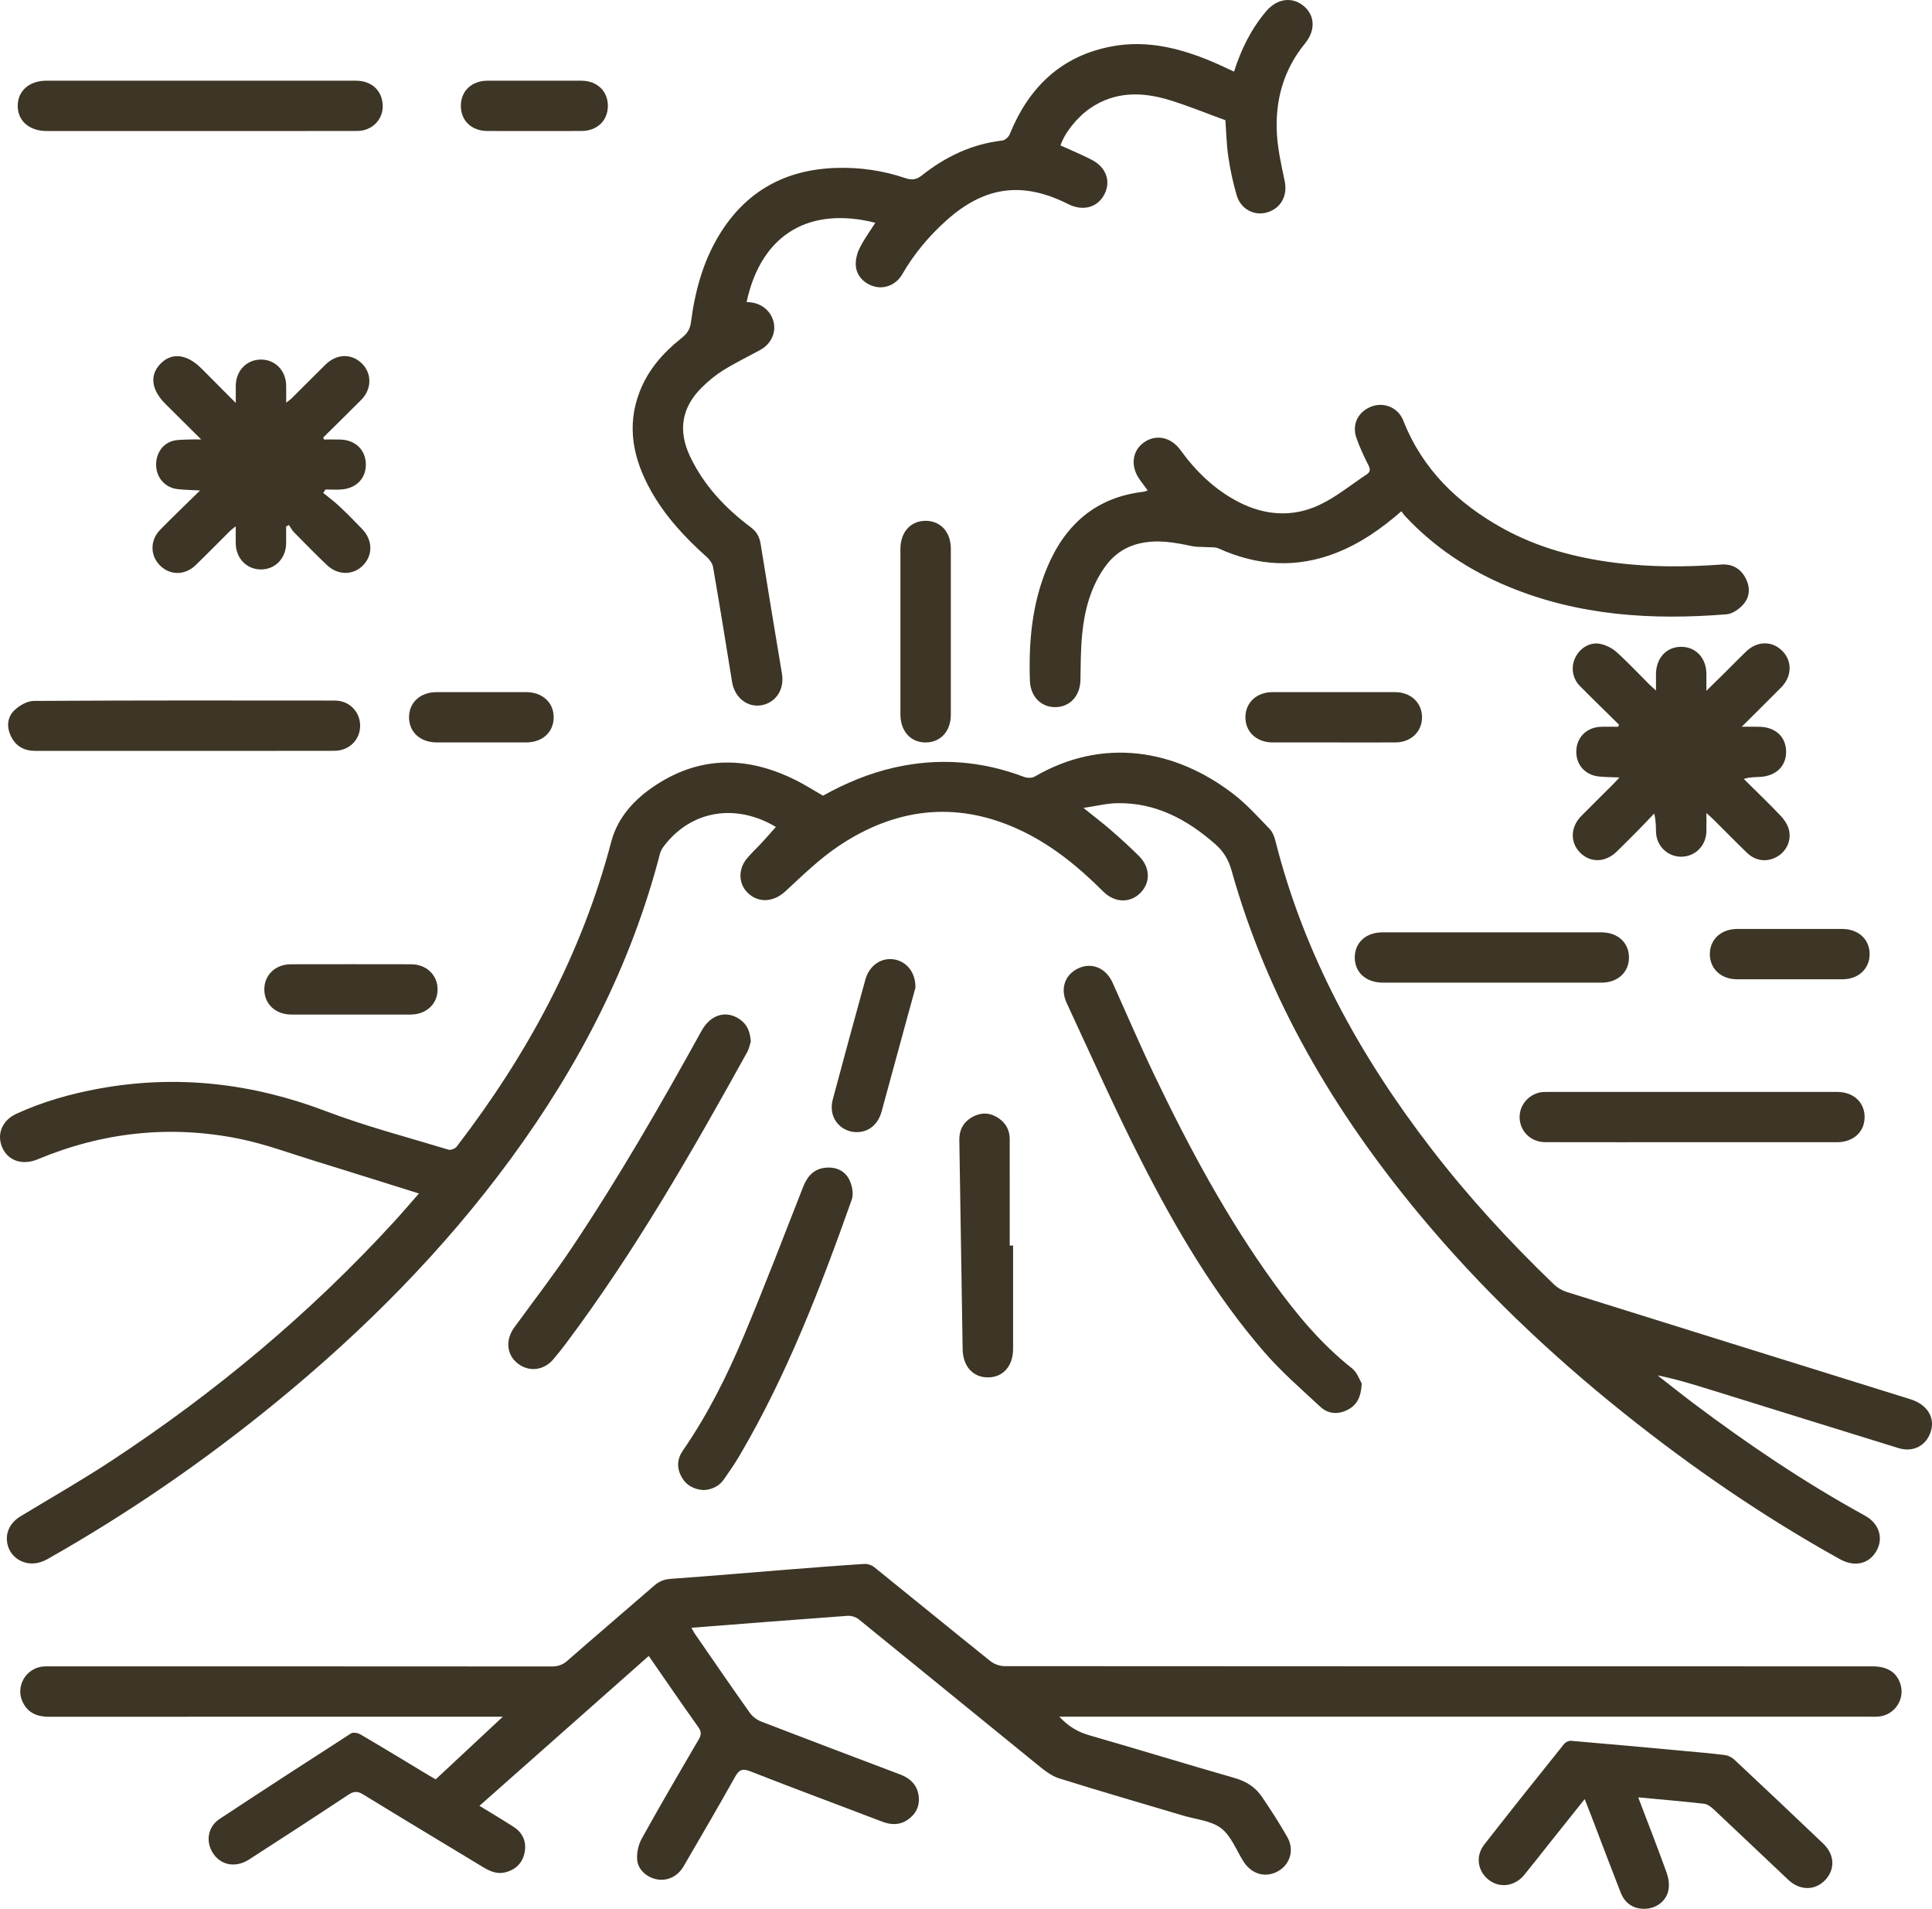
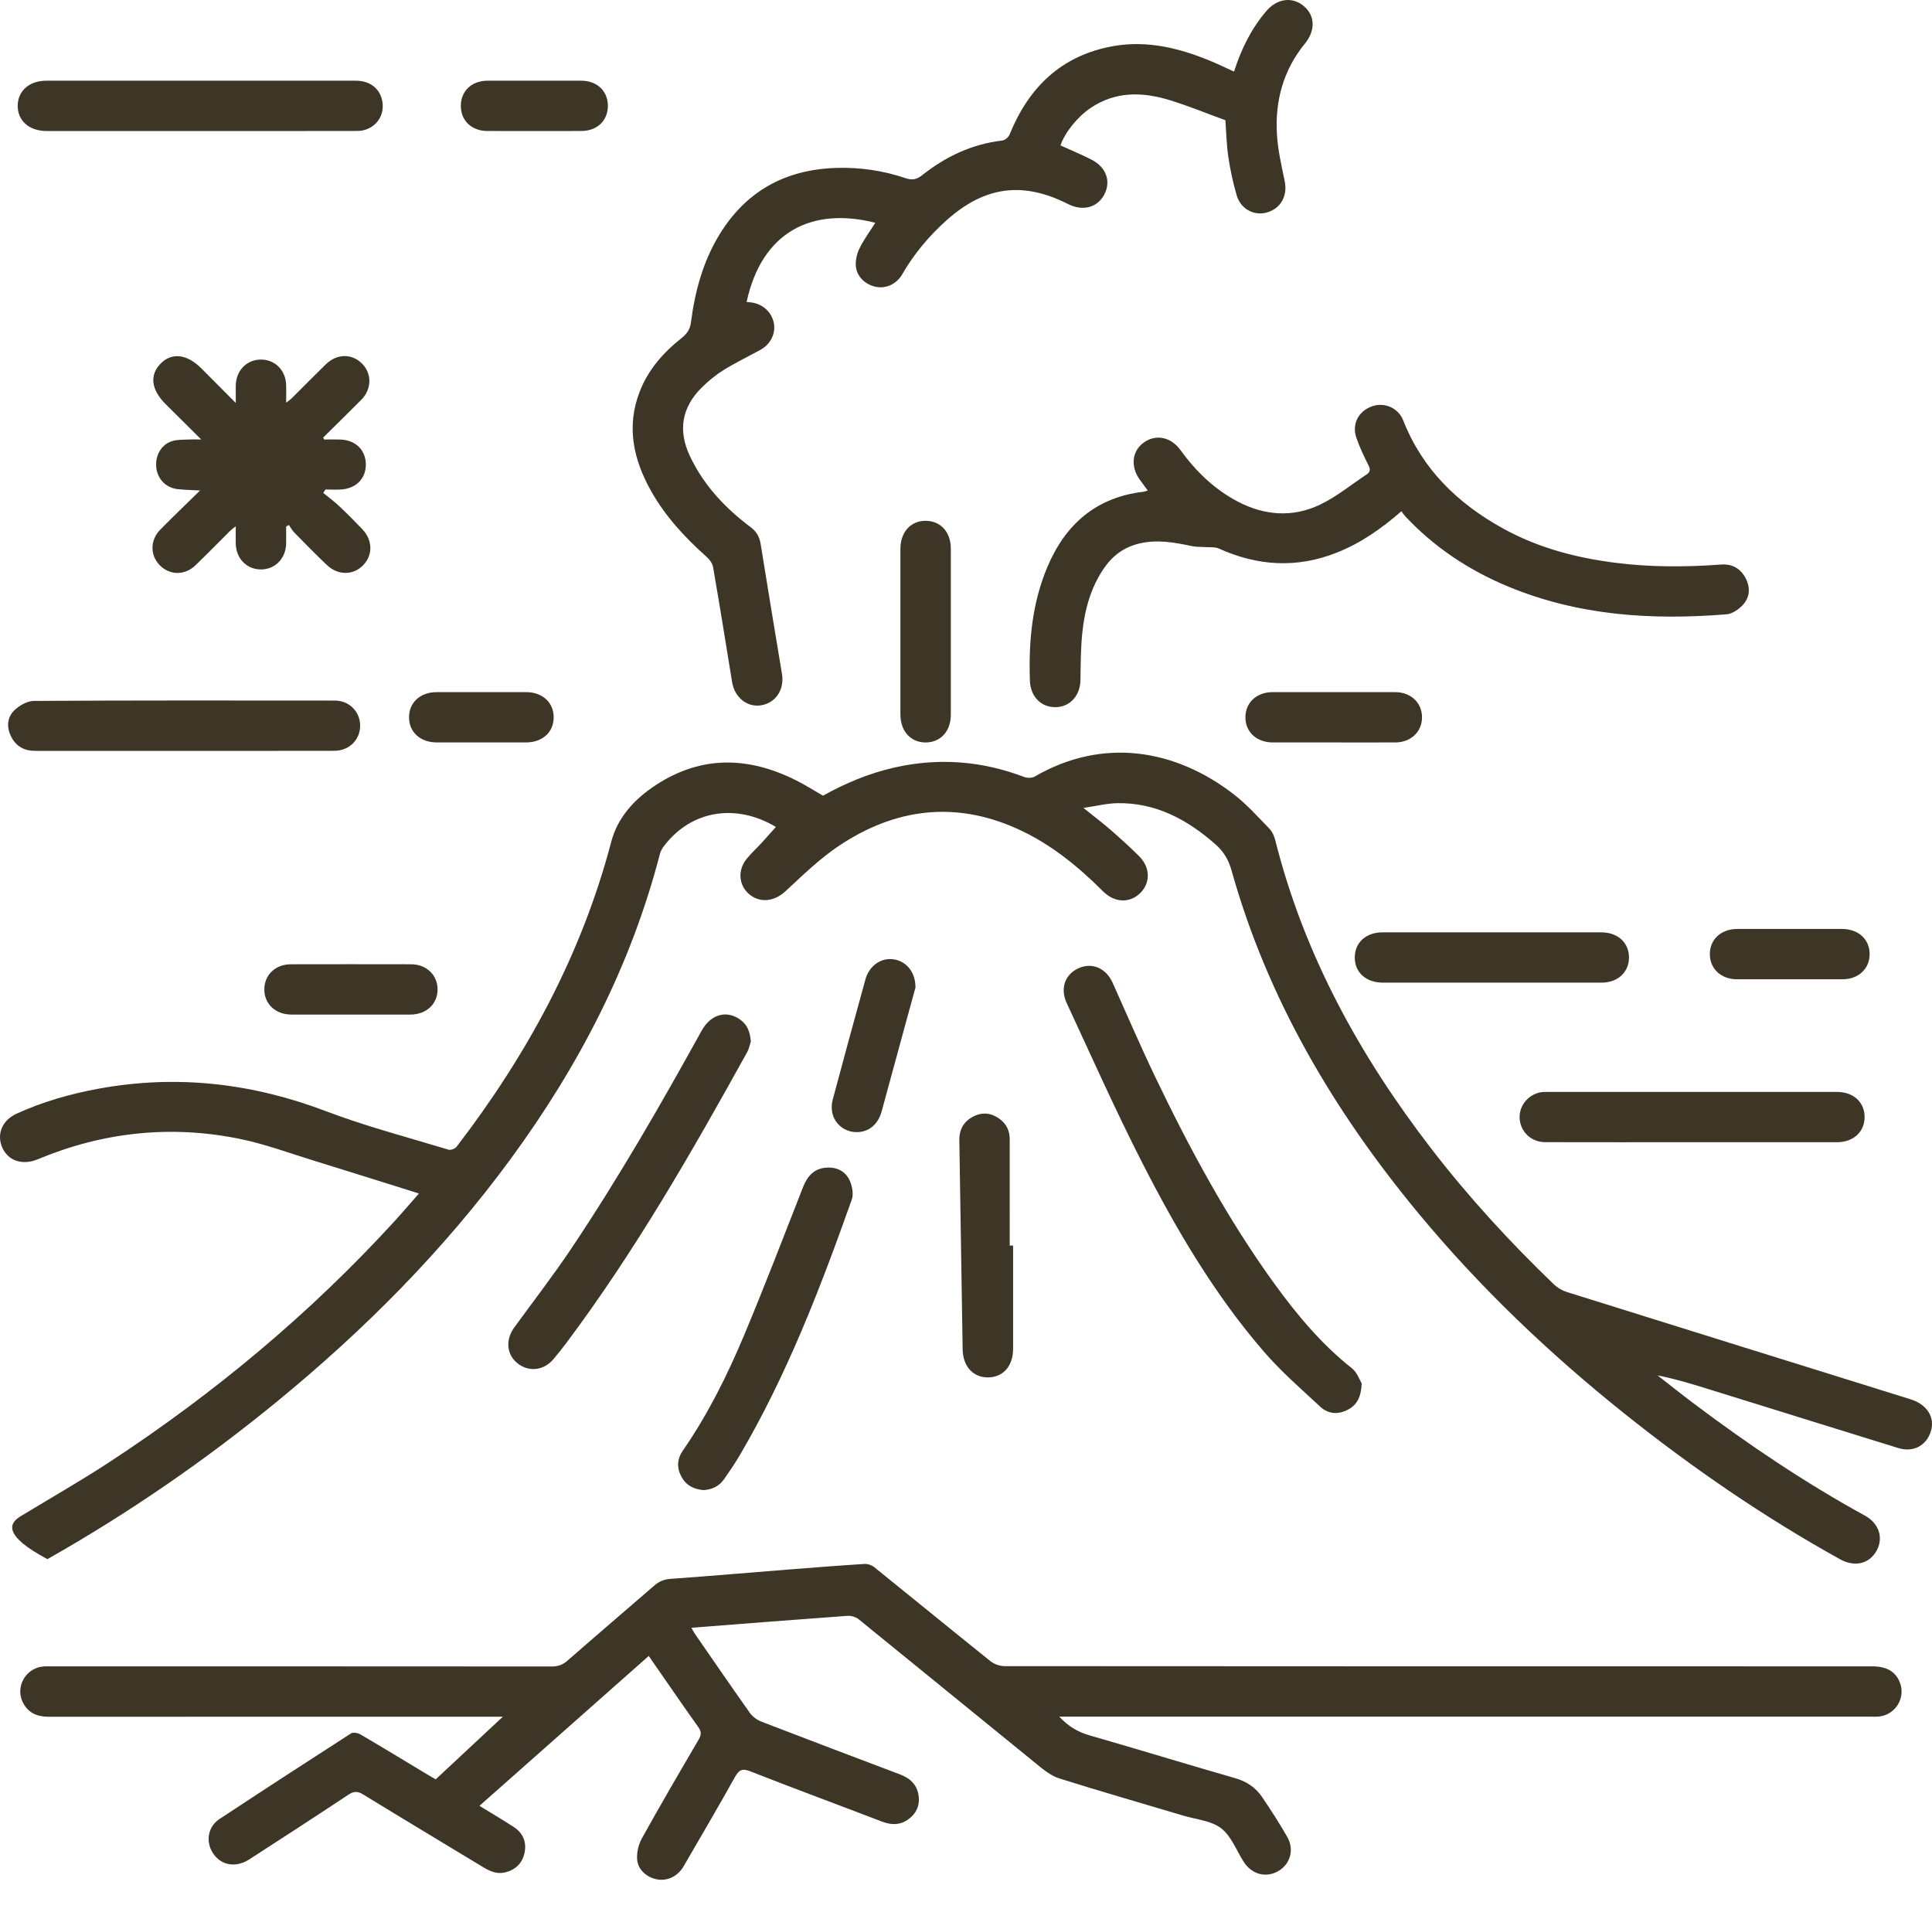
<svg xmlns="http://www.w3.org/2000/svg" width="248" height="245" viewBox="0 0 248 245" fill="none">
-   <path d="M99.602 106.141C94.466 103.075 88.754 103.996 85.26 108.551C85.026 108.855 84.81 109.214 84.715 109.578C80.999 123.938 74.288 136.84 65.554 148.748C56.954 160.47 46.784 170.693 35.555 179.894C26.308 187.47 16.497 194.228 6.085 200.119C3.787 201.42 1.707 200.233 1.113 198.697C0.512 197.147 1.082 195.566 2.606 194.64C6.472 192.29 10.411 190.051 14.19 187.569C27.596 178.77 39.829 168.568 50.66 156.726C51.696 155.593 52.69 154.421 53.776 153.187C49.222 151.763 44.819 150.369 40.406 149.01C37.191 148.021 34.009 146.832 30.725 146.166C21.865 144.37 13.215 145.305 4.859 148.792C2.911 149.605 1.063 149.018 0.3 147.311C-0.461 145.609 0.259 143.801 2.101 142.957C5.51 141.393 9.095 140.381 12.776 139.714C22.754 137.906 32.396 139.032 41.874 142.636C46.991 144.582 52.325 145.967 57.572 147.562C57.862 147.65 58.419 147.437 58.614 147.182C67.683 135.37 74.66 122.51 78.469 108.02C79.297 104.874 81.492 102.52 84.212 100.747C90.081 96.921 96.113 97.106 102.21 100.168C103.362 100.747 104.456 101.446 105.645 102.128C108.505 100.531 111.564 99.245 114.848 98.507C120.517 97.231 126.043 97.663 131.465 99.724C131.861 99.875 132.473 99.877 132.823 99.674C141.533 94.606 150.847 96.12 158.39 101.966C160.048 103.252 161.473 104.846 162.943 106.359C163.322 106.747 163.57 107.336 163.706 107.876C167.403 122.56 174.542 135.508 183.717 147.424C188.508 153.644 193.805 159.414 199.467 164.852C199.913 165.279 200.503 165.635 201.091 165.821C215.801 170.43 230.517 175.009 245.234 179.596C247.363 180.261 248.403 181.896 247.856 183.704C247.298 185.541 245.599 186.456 243.688 185.864C235.673 183.389 227.663 180.891 219.653 178.403C217.403 177.704 215.154 177.007 212.774 176.534C214.287 177.715 215.786 178.914 217.318 180.069C224.36 185.364 231.646 190.288 239.383 194.53C241.219 195.536 241.811 197.426 240.862 199.079C239.911 200.738 238.064 201.17 236.194 200.132C226.396 194.694 217.195 188.374 208.452 181.383C198.847 173.703 189.978 165.258 182.124 155.783C171.245 142.657 162.718 128.243 158.087 111.727C157.7 110.344 157.061 109.281 156.008 108.357C152.393 105.181 148.357 102.999 143.399 103.09C142.061 103.114 140.727 103.457 139.075 103.698C140.42 104.779 141.52 105.61 142.558 106.514C143.806 107.6 145.036 108.709 146.205 109.874C147.656 111.32 147.704 113.257 146.406 114.587C145.085 115.942 143.09 115.903 141.607 114.42C138.329 111.147 134.769 108.249 130.512 106.344C122.502 102.758 114.851 103.787 107.697 108.558C105.21 110.217 103.027 112.355 100.82 114.399C99.419 115.696 97.581 115.961 96.167 114.77C94.82 113.635 94.658 111.689 95.847 110.23C96.435 109.507 97.131 108.873 97.765 108.187C98.372 107.526 98.962 106.851 99.598 106.137L99.602 106.141Z" fill="#3D3525" />
+   <path d="M99.602 106.141C94.466 103.075 88.754 103.996 85.26 108.551C85.026 108.855 84.81 109.214 84.715 109.578C80.999 123.938 74.288 136.84 65.554 148.748C56.954 160.47 46.784 170.693 35.555 179.894C26.308 187.47 16.497 194.228 6.085 200.119C0.512 197.147 1.082 195.566 2.606 194.64C6.472 192.29 10.411 190.051 14.19 187.569C27.596 178.77 39.829 168.568 50.66 156.726C51.696 155.593 52.69 154.421 53.776 153.187C49.222 151.763 44.819 150.369 40.406 149.01C37.191 148.021 34.009 146.832 30.725 146.166C21.865 144.37 13.215 145.305 4.859 148.792C2.911 149.605 1.063 149.018 0.3 147.311C-0.461 145.609 0.259 143.801 2.101 142.957C5.51 141.393 9.095 140.381 12.776 139.714C22.754 137.906 32.396 139.032 41.874 142.636C46.991 144.582 52.325 145.967 57.572 147.562C57.862 147.65 58.419 147.437 58.614 147.182C67.683 135.37 74.66 122.51 78.469 108.02C79.297 104.874 81.492 102.52 84.212 100.747C90.081 96.921 96.113 97.106 102.21 100.168C103.362 100.747 104.456 101.446 105.645 102.128C108.505 100.531 111.564 99.245 114.848 98.507C120.517 97.231 126.043 97.663 131.465 99.724C131.861 99.875 132.473 99.877 132.823 99.674C141.533 94.606 150.847 96.12 158.39 101.966C160.048 103.252 161.473 104.846 162.943 106.359C163.322 106.747 163.57 107.336 163.706 107.876C167.403 122.56 174.542 135.508 183.717 147.424C188.508 153.644 193.805 159.414 199.467 164.852C199.913 165.279 200.503 165.635 201.091 165.821C215.801 170.43 230.517 175.009 245.234 179.596C247.363 180.261 248.403 181.896 247.856 183.704C247.298 185.541 245.599 186.456 243.688 185.864C235.673 183.389 227.663 180.891 219.653 178.403C217.403 177.704 215.154 177.007 212.774 176.534C214.287 177.715 215.786 178.914 217.318 180.069C224.36 185.364 231.646 190.288 239.383 194.53C241.219 195.536 241.811 197.426 240.862 199.079C239.911 200.738 238.064 201.17 236.194 200.132C226.396 194.694 217.195 188.374 208.452 181.383C198.847 173.703 189.978 165.258 182.124 155.783C171.245 142.657 162.718 128.243 158.087 111.727C157.7 110.344 157.061 109.281 156.008 108.357C152.393 105.181 148.357 102.999 143.399 103.09C142.061 103.114 140.727 103.457 139.075 103.698C140.42 104.779 141.52 105.61 142.558 106.514C143.806 107.6 145.036 108.709 146.205 109.874C147.656 111.32 147.704 113.257 146.406 114.587C145.085 115.942 143.09 115.903 141.607 114.42C138.329 111.147 134.769 108.249 130.512 106.344C122.502 102.758 114.851 103.787 107.697 108.558C105.21 110.217 103.027 112.355 100.82 114.399C99.419 115.696 97.581 115.961 96.167 114.77C94.82 113.635 94.658 111.689 95.847 110.23C96.435 109.507 97.131 108.873 97.765 108.187C98.372 107.526 98.962 106.851 99.598 106.137L99.602 106.141Z" fill="#3D3525" />
  <path d="M135.975 220.341C137.153 221.597 138.366 222.307 139.834 222.73C146.069 224.523 152.272 226.428 158.509 228.219C159.977 228.64 161.144 229.389 161.975 230.606C163.123 232.295 164.234 234.017 165.246 235.791C166.177 237.427 165.609 239.297 164.063 240.169C162.446 241.082 160.647 240.562 159.603 238.903C158.686 237.446 158.031 235.636 156.745 234.656C155.465 233.681 153.547 233.534 151.904 233.042C146.579 231.454 141.239 229.92 135.94 228.252C134.929 227.932 134.01 227.186 133.162 226.498C125.513 220.292 117.892 214.051 110.239 207.848C109.869 207.548 109.268 207.36 108.793 207.395C102.158 207.874 95.527 208.4 88.749 208.927C88.931 209.242 89.046 209.479 89.193 209.693C91.54 213.089 93.873 216.496 96.264 219.862C96.608 220.346 97.188 220.764 97.747 220.98C103.669 223.265 109.606 225.509 115.542 227.753C116.861 228.252 117.752 229.119 117.925 230.539C118.081 231.821 117.562 232.863 116.489 233.588C115.447 234.291 114.36 234.242 113.203 233.799C107.578 231.644 101.926 229.559 96.32 227.356C95.268 226.942 94.861 227.162 94.349 228.075C92.193 231.924 89.969 235.735 87.748 239.548C87.002 240.827 85.71 241.442 84.402 241.231C83.113 241.022 81.903 240.038 81.79 238.711C81.714 237.815 81.946 236.766 82.385 235.977C84.752 231.711 87.212 227.497 89.677 223.287C90.031 222.68 90.064 222.277 89.636 221.675C87.513 218.697 85.448 215.678 83.275 212.545C76.026 218.96 68.849 225.317 61.546 231.78C63.176 232.783 64.592 233.612 65.965 234.509C67.134 235.273 67.606 236.43 67.34 237.776C67.074 239.118 66.194 239.988 64.847 240.322C63.788 240.586 62.884 240.178 61.997 239.641C56.869 236.531 51.722 233.454 46.611 230.317C45.884 229.872 45.407 229.9 44.711 230.362C40.49 233.161 36.24 235.921 31.983 238.665C30.219 239.802 28.284 239.408 27.283 237.772C26.386 236.307 26.699 234.453 28.167 233.482C33.773 229.782 39.405 226.122 45.056 222.488C45.329 222.314 45.943 222.424 46.271 222.618C49.244 224.361 52.191 226.154 55.144 227.932C55.416 228.096 55.695 228.248 55.931 228.381C58.787 225.719 61.582 223.108 64.546 220.344H63.195C44.224 220.344 25.253 220.339 6.282 220.352C4.775 220.352 3.599 219.865 2.922 218.484C1.934 216.464 3.331 214.073 5.586 213.892C5.942 213.864 6.306 213.883 6.664 213.883C28.048 213.883 49.43 213.879 70.814 213.896C71.616 213.896 72.217 213.695 72.833 213.156C76.539 209.911 80.292 206.719 84.01 203.491C84.635 202.95 85.286 202.704 86.131 202.645C91.153 202.289 96.169 201.851 101.187 201.454C104.449 201.195 107.712 200.941 110.979 200.734C111.387 200.708 111.9 200.889 112.222 201.148C117.205 205.164 122.152 209.22 127.146 213.221C127.623 213.603 128.354 213.853 128.968 213.853C166.082 213.883 203.199 213.879 240.313 213.879C242.168 213.879 243.325 214.55 243.869 215.933C244.661 217.942 243.277 220.156 241.113 220.328C240.719 220.359 240.322 220.337 239.926 220.337C205.763 220.337 171.6 220.337 137.439 220.337C137.013 220.337 136.585 220.337 135.973 220.337L135.975 220.341Z" fill="#3D3525" />
  <path d="M158.405 9.196C159.333 6.283 160.617 3.703 162.524 1.452C163.918 -0.194 165.864 -0.473 167.364 0.781C168.813 1.992 168.871 3.925 167.522 5.571C164.744 8.961 163.659 12.914 163.91 17.206C164.026 19.228 164.491 21.239 164.908 23.233C165.3 25.108 164.441 26.743 162.636 27.268C161.002 27.742 159.264 26.84 158.751 25.084C158.282 23.474 157.921 21.819 157.677 20.16C157.437 18.533 157.406 16.876 157.298 15.432C154.925 14.567 152.59 13.607 150.188 12.865C146.664 11.777 143.176 11.689 139.951 13.885C138.28 15.022 136.658 17.055 136.131 18.667C137.465 19.273 138.822 19.832 140.124 20.499C142.016 21.47 142.645 23.302 141.741 24.987C140.848 26.657 138.987 27.14 137.106 26.191C131.247 23.237 126.365 23.902 121.447 28.325C119.213 30.334 117.311 32.61 115.806 35.219C115.099 36.445 113.772 37.047 112.531 36.833C111.19 36.602 110.021 35.597 109.867 34.224C109.781 33.463 109.988 32.578 110.33 31.877C110.89 30.731 111.666 29.693 112.36 28.595C104.201 26.523 97.784 29.76 95.836 38.762C96.052 38.782 96.264 38.792 96.474 38.823C97.957 39.036 99.086 40.096 99.341 41.509C99.581 42.847 98.893 44.204 97.592 44.914C96.018 45.775 94.396 46.558 92.874 47.501C91.876 48.12 90.942 48.886 90.103 49.715C87.504 52.279 87 55.252 88.574 58.571C90.338 62.293 93.086 65.214 96.344 67.655C97.144 68.255 97.492 68.911 97.641 69.83C98.537 75.384 99.447 80.936 100.376 86.484C100.709 88.465 99.618 90.184 97.747 90.519C95.938 90.842 94.297 89.53 93.975 87.541C93.179 82.623 92.384 77.706 91.536 72.797C91.454 72.324 91.093 71.819 90.721 71.489C87.911 68.986 85.375 66.252 83.535 62.951C81.295 58.931 80.38 54.725 82.117 50.259C83.198 47.471 85.102 45.289 87.415 43.453C88.114 42.899 88.568 42.355 88.693 41.382C89.201 37.448 90.213 33.646 92.291 30.209C95.685 24.592 100.727 21.778 107.26 21.556C110.345 21.45 113.361 21.888 116.275 22.879C117.142 23.172 117.709 23.013 118.394 22.469C121.408 20.089 124.772 18.49 128.642 18.041C128.99 18 129.455 17.612 129.591 17.275C132.053 11.19 136.26 7.112 142.865 5.927C147.291 5.133 151.5 6.193 155.569 7.902C156.49 8.288 157.387 8.728 158.412 9.194L158.405 9.196Z" fill="#3D3525" />
  <path d="M179.886 65.622C177.286 67.89 174.642 69.722 171.602 70.928C166.474 72.965 161.434 72.661 156.444 70.402C155.947 70.177 155.303 70.266 154.728 70.221C154.161 70.177 153.58 70.221 153.031 70.102C150.771 69.618 148.527 69.209 146.21 69.769C144.29 70.233 142.839 71.304 141.734 72.903C139.994 75.423 139.229 78.288 138.924 81.27C138.721 83.264 138.725 85.282 138.69 87.288C138.656 89.291 137.361 90.739 135.497 90.765C133.627 90.793 132.274 89.39 132.205 87.388C132.029 82.395 132.473 77.484 134.423 72.829C136.73 67.325 140.675 63.825 146.793 63.117C146.93 63.102 147.059 63.039 147.325 62.96C146.951 62.446 146.618 62.002 146.296 61.55C145.086 59.855 145.31 57.878 146.832 56.791C148.374 55.69 150.311 56.087 151.528 57.766C153.517 60.508 155.895 62.822 158.924 64.399C162.347 66.181 165.933 66.438 169.405 64.791C171.548 63.775 173.433 62.213 175.431 60.892C175.902 60.582 175.924 60.241 175.66 59.716C175.083 58.569 174.523 57.397 174.108 56.184C173.5 54.417 174.382 52.762 176.133 52.147C177.718 51.59 179.489 52.346 180.126 53.968C182.597 60.256 187.144 64.634 192.936 67.832C197.422 70.309 202.297 71.595 207.358 72.236C211.875 72.808 216.397 72.795 220.929 72.46C222.354 72.355 223.45 72.976 224.1 74.258C224.712 75.464 224.609 76.696 223.703 77.663C223.175 78.226 222.356 78.789 221.627 78.847C212.071 79.62 202.676 79.035 193.677 75.319C188.59 73.218 184.107 70.251 180.345 66.222C180.198 66.065 180.083 65.879 179.889 65.62L179.886 65.622Z" fill="#3D3525" />
  <path d="M41.589 56.413C42.296 56.413 43 56.391 43.707 56.417C45.597 56.484 46.879 57.697 46.957 59.464C47.039 61.292 45.837 62.64 43.91 62.817C43.206 62.882 42.49 62.828 41.781 62.828C41.684 62.972 41.586 63.119 41.491 63.264C42.17 63.823 42.884 64.345 43.521 64.945C44.542 65.905 45.532 66.902 46.501 67.916C47.854 69.334 47.884 71.248 46.611 72.553C45.346 73.852 43.387 73.874 41.969 72.529C40.534 71.17 39.152 69.752 37.766 68.343C37.494 68.067 37.31 67.707 37.083 67.385L36.728 67.579C36.728 68.311 36.739 69.042 36.728 69.776C36.696 71.681 35.31 73.095 33.488 73.09C31.667 73.088 30.292 71.673 30.262 69.761C30.251 69.081 30.262 68.401 30.262 67.551C29.944 67.806 29.724 67.953 29.54 68.136C28.059 69.606 26.602 71.099 25.104 72.547C23.744 73.861 21.848 73.863 20.561 72.603C19.256 71.325 19.232 69.347 20.572 67.983C22.179 66.349 23.835 64.766 25.681 62.953C24.501 62.886 23.623 62.882 22.758 62.774C21.273 62.593 20.209 61.462 20.06 59.995C19.904 58.454 20.713 57.03 22.127 56.607C22.797 56.406 23.547 56.454 24.261 56.411C24.674 56.387 25.089 56.406 25.828 56.406C24.146 54.736 22.698 53.303 21.256 51.866C19.409 50.026 19.176 48.159 20.598 46.69C22.038 45.203 23.99 45.425 25.86 47.296C27.257 48.692 28.647 50.093 30.264 51.718C30.264 50.796 30.256 50.138 30.264 49.482C30.297 47.566 31.665 46.157 33.49 46.151C35.317 46.144 36.698 47.551 36.733 49.463C36.746 50.145 36.733 50.824 36.733 51.685C37.044 51.439 37.263 51.301 37.442 51.122C38.897 49.678 40.335 48.218 41.8 46.783C43.245 45.369 45.177 45.348 46.498 46.696C47.759 47.985 47.722 49.955 46.369 51.321C44.758 52.945 43.119 54.542 41.493 56.152C41.528 56.238 41.56 56.327 41.595 56.413H41.589Z" fill="#3D3525" />
-   <path d="M207.875 99.788C206.798 99.739 205.97 99.752 205.153 99.653C203.389 99.439 202.254 98.056 202.343 96.308C202.427 94.625 203.661 93.388 205.4 93.291C206.171 93.248 206.95 93.285 207.724 93.285C207.756 93.194 207.789 93.102 207.821 93.011C206.137 91.349 204.433 89.705 202.775 88.02C201.828 87.055 201.636 85.605 202.198 84.427C202.771 83.225 204.038 82.395 205.343 82.63C206.107 82.768 206.917 83.169 207.495 83.687C208.941 84.98 210.266 86.406 211.643 87.774C211.888 88.016 212.147 88.24 212.569 88.631C212.569 87.791 212.564 87.161 212.569 86.531C212.582 84.449 213.926 83.005 215.833 83.02C217.697 83.035 219.022 84.462 219.039 86.479C219.046 87.12 219.039 87.759 219.039 88.665C219.904 87.817 220.607 87.133 221.303 86.443C222.248 85.506 223.177 84.552 224.133 83.627C225.545 82.263 227.445 82.226 228.755 83.517C230.078 84.82 230.048 86.805 228.649 88.219C227.06 89.826 225.45 91.414 223.577 93.278C224.542 93.278 225.188 93.266 225.834 93.281C227.88 93.326 229.207 94.523 229.272 96.366C229.339 98.259 228.053 99.579 225.973 99.715C225.305 99.758 224.63 99.722 223.839 99.976C225.406 101.532 226.997 103.064 228.526 104.656C228.982 105.131 229.404 105.733 229.592 106.352C230.024 107.79 229.367 109.24 228.117 109.956C226.833 110.694 225.363 110.534 224.25 109.46C222.801 108.061 221.394 106.62 219.965 105.202C219.72 104.961 219.459 104.734 219.039 104.35C219.039 105.299 219.059 106.04 219.035 106.778C218.977 108.592 217.55 109.975 215.773 109.96C214.045 109.945 212.642 108.581 212.575 106.821C212.547 106.076 212.571 105.328 212.337 104.413C211.76 105.021 211.191 105.64 210.603 106.236C209.594 107.259 208.578 108.277 207.549 109.285C206.089 110.713 204.187 110.776 202.848 109.455C201.53 108.154 201.569 106.171 202.965 104.754C204.303 103.396 205.663 102.061 207.01 100.712C207.255 100.468 207.486 100.209 207.875 99.793V99.788Z" fill="#3D3525" />
-   <path d="M210.29 230.699C211.557 234.033 212.78 237.161 213.922 240.318C214.168 240.996 214.298 241.805 214.184 242.504C213.952 243.93 212.726 244.89 211.315 244.99C209.801 245.095 208.612 244.386 208.029 242.897C206.775 239.699 205.568 236.482 204.34 233.273C204.059 232.539 203.767 231.81 203.417 230.917C201.882 232.841 200.421 234.671 198.961 236.501C197.865 237.878 196.786 239.267 195.673 240.631C194.449 242.131 192.504 242.39 191.081 241.27C189.678 240.167 189.371 238.234 190.519 236.762C193.898 232.431 197.329 228.14 200.764 223.852C200.952 223.619 201.363 223.41 201.651 223.434C206.519 223.848 211.386 224.297 216.253 224.745C217.969 224.903 219.69 225.045 221.4 225.263C221.824 225.317 222.295 225.544 222.609 225.835C226.44 229.421 230.253 233.027 234.052 236.646C235.524 238.048 235.587 239.966 234.268 241.33C232.964 242.681 231.034 242.672 229.555 241.28C226.364 238.275 223.19 235.247 219.991 232.248C219.643 231.922 219.182 231.566 218.741 231.517C216 231.204 213.247 230.973 210.288 230.694L210.29 230.699Z" fill="#3D3525" />
  <path d="M174.799 177.574C174.711 179.326 174.177 180.328 173.022 180.934C171.779 181.588 170.504 181.504 169.5 180.576C167.027 178.286 164.461 176.055 162.262 173.515C155.887 166.142 150.973 157.774 146.569 149.139C143.153 142.441 140.094 135.562 136.926 128.742C136.068 126.892 136.695 125.149 138.314 124.335C140.076 123.453 141.946 124.197 142.818 126.131C144.612 130.114 146.329 134.134 148.216 138.072C152.65 147.333 157.506 156.359 163.542 164.703C166.456 168.73 169.619 172.527 173.556 175.637C174.22 176.161 174.527 177.132 174.797 177.574H174.799Z" fill="#3D3525" />
  <path d="M96.379 133.668C96.273 133.989 96.174 134.57 95.903 135.057C88.795 147.898 81.502 160.627 72.675 172.402C72.159 173.093 71.616 173.764 71.065 174.426C69.83 175.908 67.923 176.141 66.46 175.006C65.033 173.897 64.849 171.986 66.008 170.391C68.455 167.025 71.008 163.726 73.324 160.271C79.379 151.236 84.802 141.818 90.059 132.302C91.225 130.192 93.244 129.615 94.993 130.854C95.879 131.482 96.282 132.36 96.377 133.67L96.379 133.668Z" fill="#3D3525" />
  <path d="M25.662 16.818C19.111 16.818 12.56 16.818 6.009 16.818C3.754 16.818 2.258 15.51 2.274 13.564C2.289 11.654 3.77 10.359 5.951 10.359C19.195 10.359 32.441 10.357 45.685 10.359C47.553 10.359 48.857 11.436 49.095 13.132C49.331 14.804 48.36 16.282 46.7 16.708C46.291 16.813 45.846 16.813 45.417 16.813C38.83 16.82 32.245 16.818 25.657 16.818H25.662Z" fill="#3D3525" />
  <path d="M23.601 96.373C17.232 96.373 10.863 96.373 4.494 96.373C3.108 96.373 2.06 95.797 1.435 94.556C0.827 93.347 0.901 92.079 1.848 91.164C2.485 90.547 3.497 89.971 4.345 89.964C17.226 89.889 30.109 89.906 42.99 89.919C44.827 89.919 46.219 91.347 46.23 93.121C46.241 94.944 44.831 96.36 42.925 96.366C36.484 96.381 30.044 96.373 23.601 96.373Z" fill="#3D3525" />
  <path d="M90.31 191.257C89.046 191.16 88.068 190.644 87.469 189.539C86.849 188.393 86.916 187.252 87.653 186.186C90.853 181.562 93.348 176.549 95.512 171.392C98.156 165.087 100.597 158.698 103.096 152.335C103.643 150.945 104.51 149.987 106.045 149.871C107.422 149.767 108.574 150.337 109.111 151.614C109.407 152.32 109.58 153.291 109.335 153.975C105.308 165.325 100.995 176.558 94.842 186.982C94.258 187.97 93.592 188.909 92.941 189.856C92.306 190.784 91.378 191.188 90.308 191.259L90.31 191.257Z" fill="#3D3525" />
  <path d="M217.132 146.606C210.871 146.606 204.61 146.614 198.349 146.599C196.626 146.595 195.282 145.387 195.085 143.755C194.893 142.144 195.967 140.62 197.601 140.232C197.945 140.15 198.315 140.15 198.672 140.15C211.049 140.145 223.426 140.145 235.805 140.15C237.911 140.15 239.349 141.468 239.349 143.376C239.349 145.277 237.907 146.604 235.807 146.606C229.583 146.61 223.357 146.606 217.132 146.606Z" fill="#3D3525" />
  <path d="M191.446 126.124C186.805 126.124 182.165 126.126 177.523 126.124C175.342 126.124 173.889 124.806 173.904 122.864C173.922 120.961 175.355 119.668 177.478 119.668C186.833 119.664 196.185 119.664 205.54 119.668C207.652 119.668 209.092 120.974 209.103 122.875C209.116 124.776 207.67 126.122 205.583 126.124C200.87 126.131 196.157 126.124 191.444 126.124H191.446Z" fill="#3D3525" />
  <path d="M130.045 159.872C130.045 164.289 130.045 168.704 130.045 173.121C130.045 175.322 128.776 176.776 126.836 176.791C124.891 176.806 123.604 175.367 123.57 173.175C123.431 164.235 123.284 155.293 123.144 146.353C123.122 144.97 123.717 143.924 124.956 143.298C126.123 142.707 127.26 142.845 128.304 143.607C129.171 144.239 129.608 145.121 129.61 146.194C129.617 150.753 129.612 155.315 129.612 159.874C129.757 159.874 129.9 159.874 130.045 159.874V159.872Z" fill="#3D3525" />
  <path d="M115.581 81.016C115.581 77.499 115.579 73.979 115.581 70.462C115.584 68.285 116.9 66.833 118.846 66.848C120.748 66.863 122.05 68.3 122.052 70.41C122.056 77.518 122.056 84.628 122.052 91.736C122.052 93.844 120.748 95.281 118.844 95.296C116.898 95.311 115.584 93.859 115.581 91.68C115.577 88.126 115.581 84.572 115.581 81.018V81.016Z" fill="#3D3525" />
  <path d="M117.51 126.767C117.153 128.071 116.697 129.723 116.245 131.376C115.22 135.135 114.204 138.898 113.171 142.655C112.704 144.349 111.5 145.322 109.947 145.311C108.46 145.3 107.161 144.314 106.834 142.825C106.717 142.29 106.75 141.673 106.892 141.142C108.267 135.996 109.668 130.856 111.087 125.721C111.584 123.917 113.134 122.866 114.779 123.142C116.366 123.408 117.54 124.801 117.51 126.767Z" fill="#3D3525" />
  <path d="M171.245 95.294C168.62 95.294 165.994 95.3 163.369 95.294C161.289 95.287 159.845 93.934 159.867 92.029C159.886 90.169 161.313 88.842 163.335 88.838C168.586 88.829 173.837 88.829 179.087 88.838C181.099 88.842 182.528 90.189 182.537 92.049C182.546 93.911 181.117 95.283 179.121 95.292C176.496 95.305 173.87 95.294 171.245 95.294Z" fill="#3D3525" />
  <path d="M45.046 130.222C42.492 130.222 39.939 130.23 37.386 130.22C35.371 130.211 33.94 128.875 33.929 127.015C33.918 125.151 35.345 123.77 37.338 123.766C42.481 123.755 47.623 123.755 52.766 123.766C54.755 123.77 56.184 125.16 56.169 127.022C56.154 128.875 54.72 130.211 52.708 130.22C50.154 130.23 47.601 130.222 45.048 130.222H45.046Z" fill="#3D3525" />
  <path d="M229.793 119.234C232.022 119.234 234.253 119.228 236.482 119.234C238.568 119.241 240.01 120.583 239.995 122.488C239.982 124.348 238.553 125.686 236.538 125.69C232.007 125.699 227.475 125.699 222.944 125.69C220.929 125.686 219.498 124.351 219.483 122.493C219.465 120.589 220.912 119.243 222.994 119.234C225.259 119.226 227.525 119.234 229.791 119.234H229.793Z" fill="#3D3525" />
  <path d="M68.704 10.357C70.68 10.357 72.658 10.349 74.634 10.359C76.655 10.372 78.03 11.693 78.028 13.592C78.026 15.489 76.647 16.809 74.627 16.813C70.602 16.824 66.576 16.824 62.551 16.813C60.532 16.809 59.152 15.478 59.157 13.583C59.161 11.684 60.534 10.372 62.557 10.359C64.607 10.347 66.654 10.357 68.704 10.357Z" fill="#3D3525" />
  <path d="M61.79 95.294C59.885 95.294 57.978 95.298 56.074 95.294C53.962 95.287 52.522 93.993 52.507 92.094C52.489 90.191 53.933 88.842 56.017 88.838C59.866 88.829 63.712 88.831 67.56 88.838C69.644 88.842 71.088 90.191 71.073 92.092C71.058 93.993 69.621 95.29 67.51 95.294C65.606 95.298 63.699 95.294 61.794 95.294H61.79Z" fill="#3D3525" />
</svg>